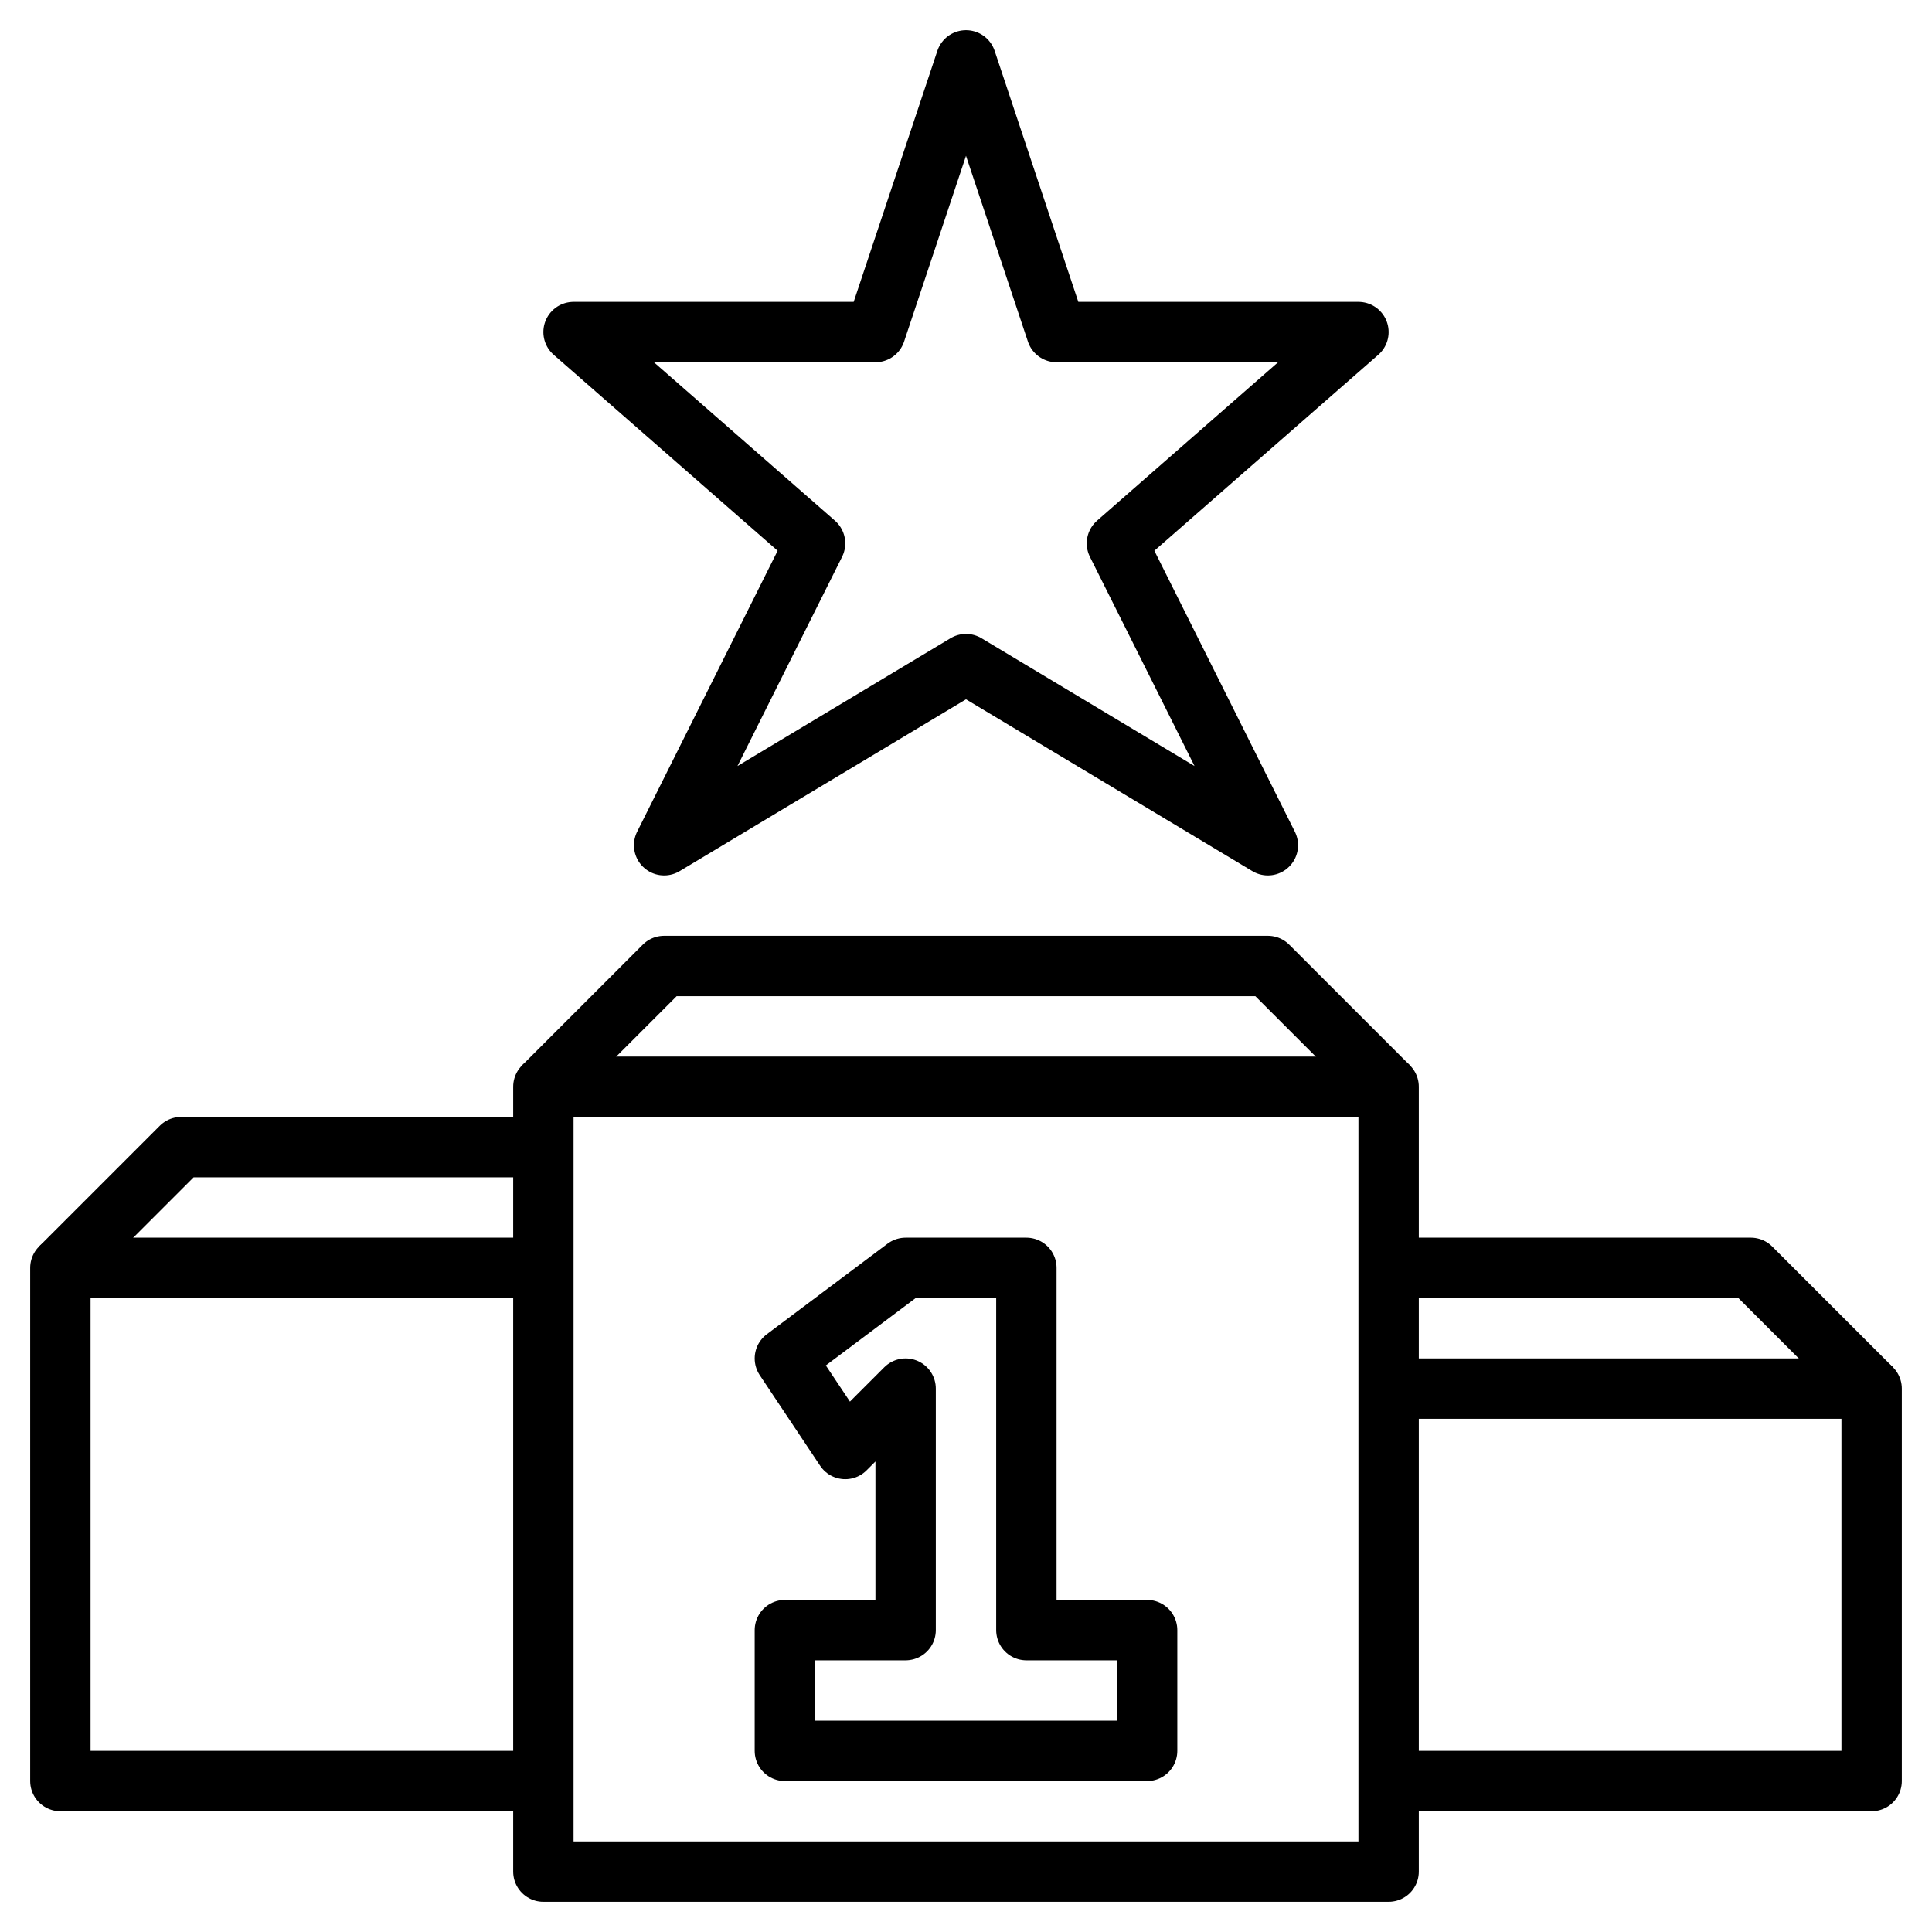
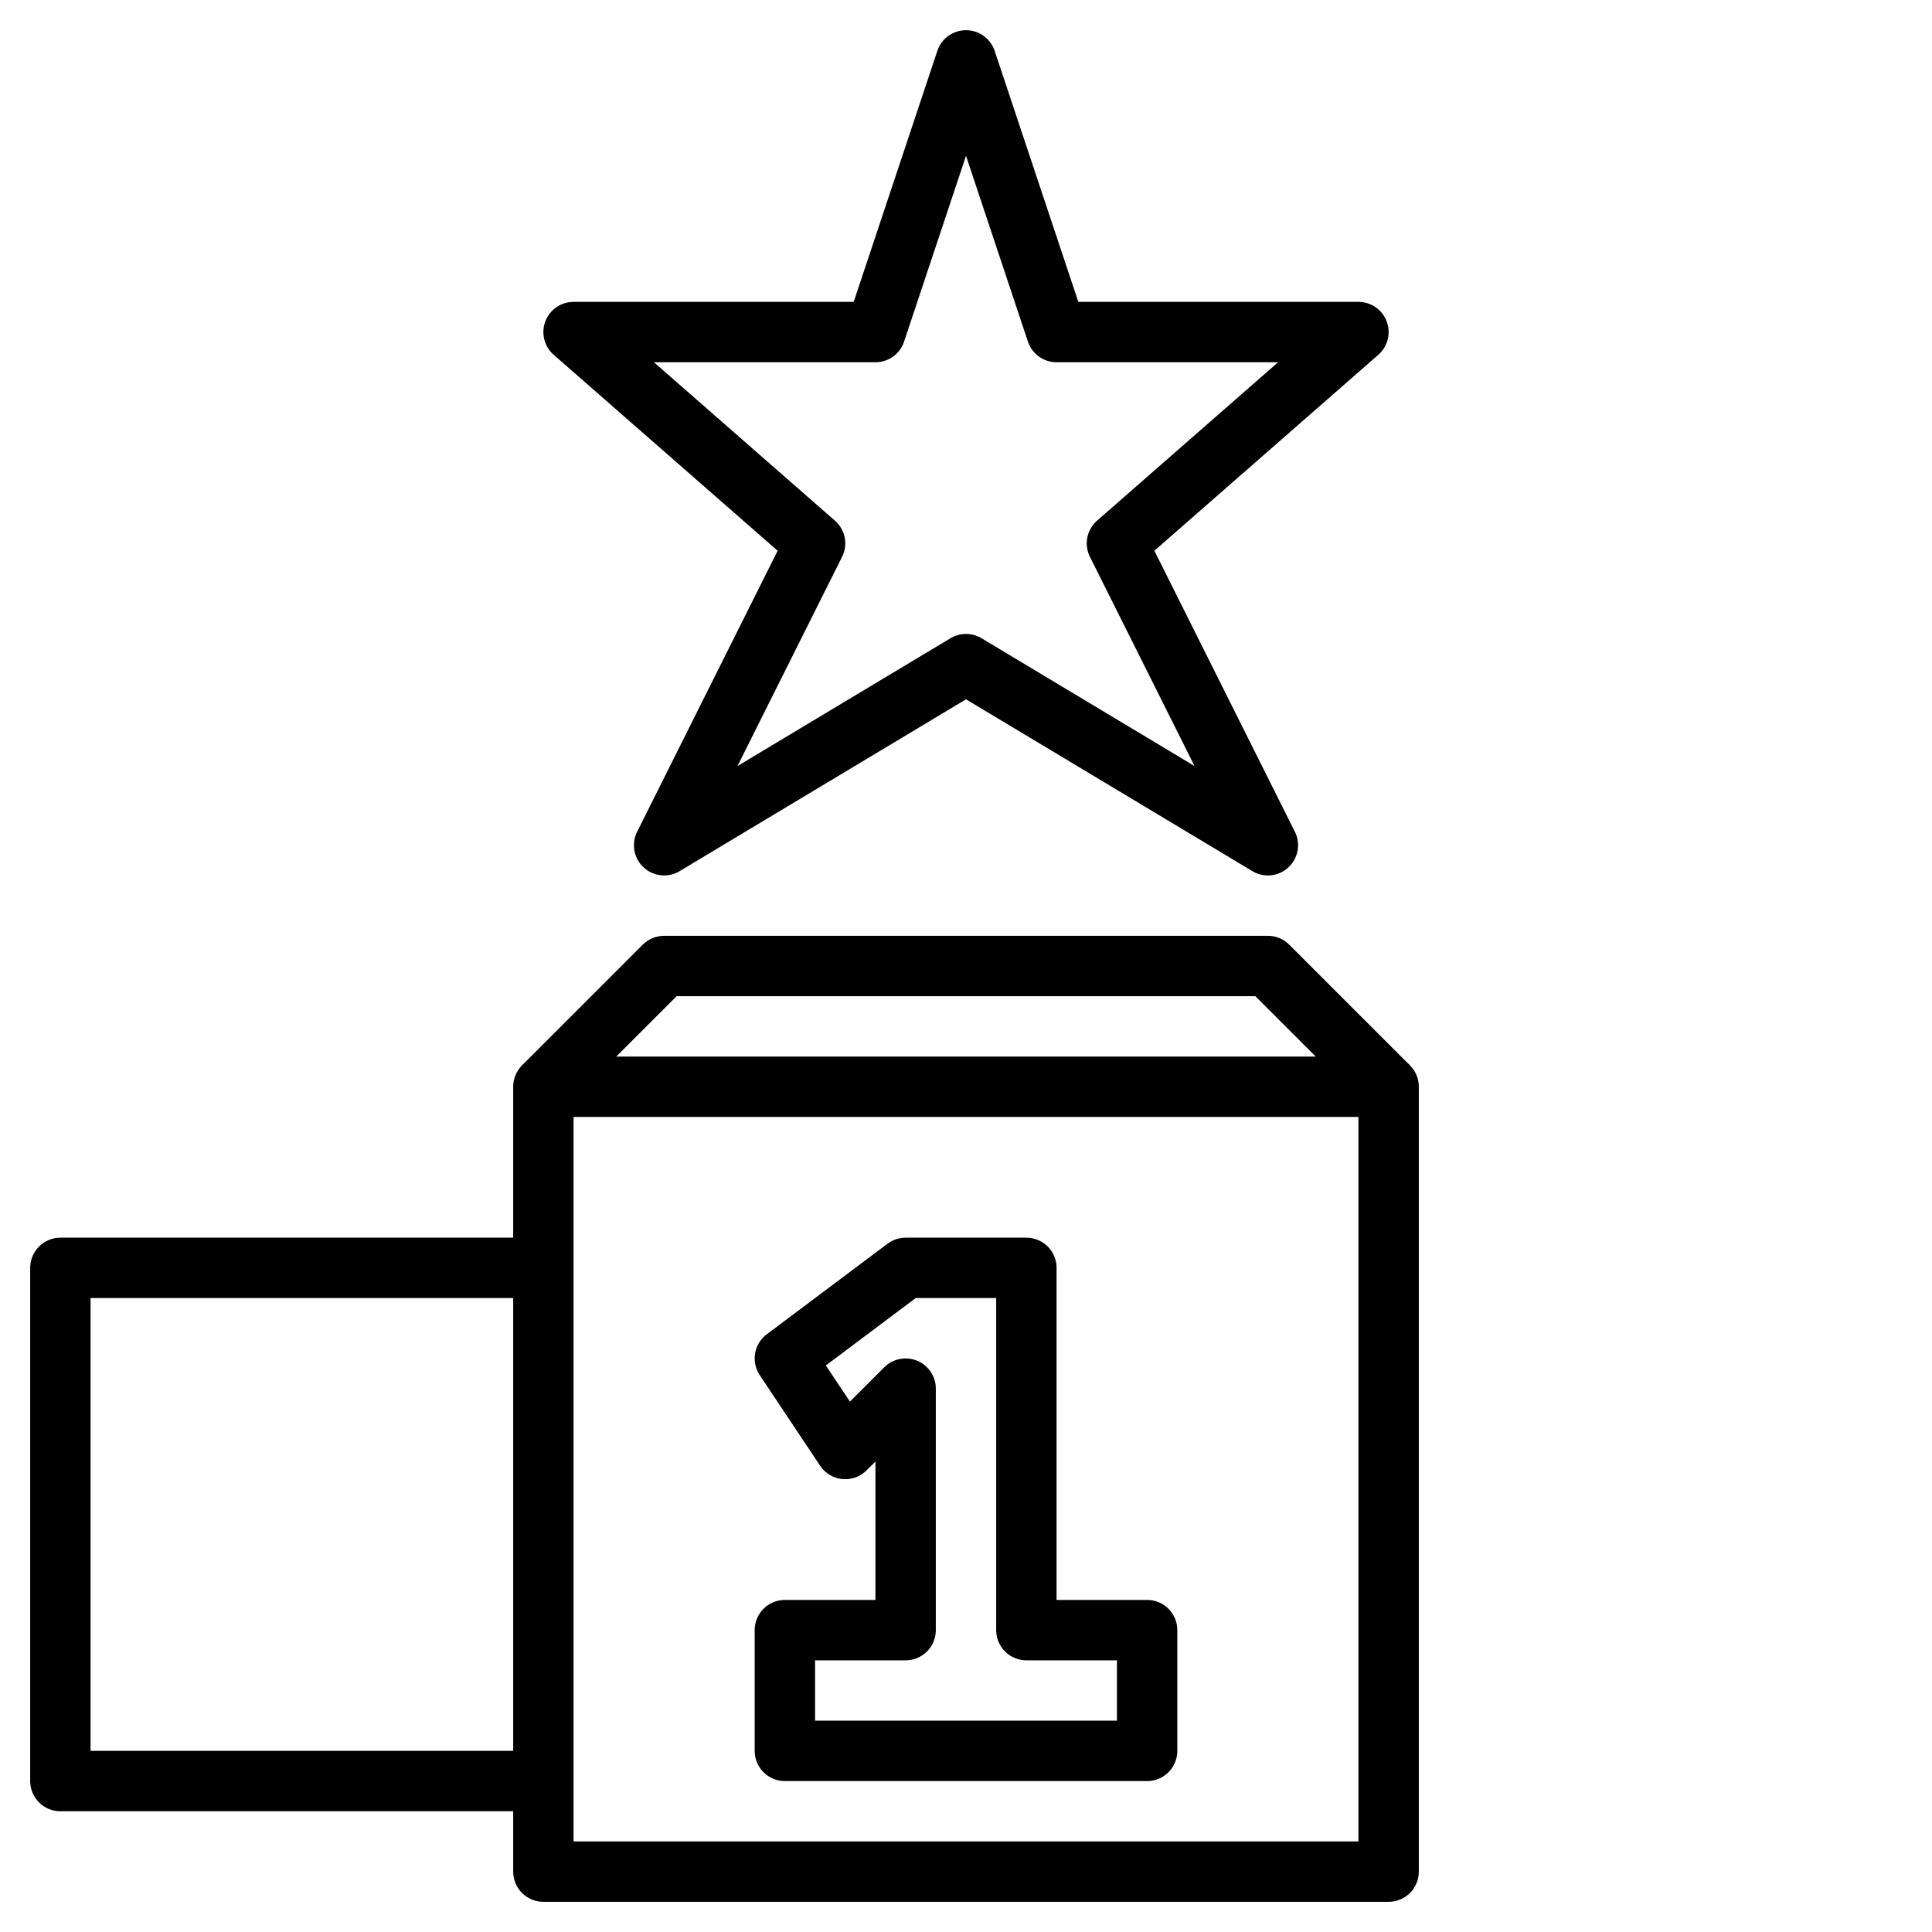
<svg xmlns="http://www.w3.org/2000/svg" version="1.1" x="0px" y="0px" viewBox="0 0 64 64" enable-background="new 0 0 64 64" xml:space="preserve">
  <g id="Layer_3">
</g>
  <g id="Layer_4">
</g>
  <g id="Layer_5">
</g>
  <g id="Layer_6">
</g>
  <g id="Layer_7">
</g>
  <g id="Layer_8">
</g>
  <g id="Layer_9">
</g>
  <g id="Layer_10">
</g>
  <g id="Layer_11">
</g>
  <g id="Layer_12">
</g>
  <g id="Layer_13">
</g>
  <g id="Layer_14">
</g>
  <g id="Layer_15">
</g>
  <g id="Layer_16">
</g>
  <g id="Layer_17">
    <g>
      <rect x="18" y="36" fill="none" stroke="#000000" stroke-width="2" stroke-linejoin="round" stroke-miterlimit="10" width="28" height="26" />
      <polyline fill="none" stroke="#000000" stroke-width="2" stroke-linejoin="round" stroke-miterlimit="10" points="46,36 42,32     22,32 18,36   " />
      <polyline fill="none" stroke="#000000" stroke-width="2" stroke-linejoin="round" stroke-miterlimit="10" points="18,42 2,42     2,59 18,59   " />
-       <polyline fill="none" stroke="#000000" stroke-width="2" stroke-linejoin="round" stroke-miterlimit="10" points="2,42 6,38     18,38   " />
-       <polyline fill="none" stroke="#000000" stroke-width="2" stroke-linejoin="round" stroke-miterlimit="10" points="46,46 62,46     62,59 46,59   " />
-       <polyline fill="none" stroke="#000000" stroke-width="2" stroke-linejoin="round" stroke-miterlimit="10" points="62,46 58,42     46,42   " />
      <polygon fill="none" stroke="#000000" stroke-width="2" stroke-linejoin="round" stroke-miterlimit="10" points="32,22 42,28     37,18 45,11 35,11 32,2 29,11 19,11 27,18 22,28   " />
      <polygon fill="none" stroke="#000000" stroke-width="2" stroke-linejoin="round" stroke-miterlimit="10" points="34,54 34,42     30,42 26,45 28,48 30,46 30,54 26,54 26,58 38,58 38,54   " />
    </g>
  </g>
  <g id="Layer_18">
</g>
  <g id="Layer_19">
</g>
  <g id="Layer_20">
</g>
  <g id="Layer_21">
</g>
  <g id="Layer_22">
</g>
  <g id="Layer_23">
</g>
  <g id="Layer_24">
</g>
  <g id="Layer_25">
</g>
  <g id="Layer_26">
</g>
  <g id="Layer_27">
</g>
  <g id="Layer_28">
</g>
  <g id="Layer_29">
</g>
  <g id="Layer_30">
</g>
  <g id="Layer_31">
</g>
  <g id="Layer_32">
</g>
  <g id="Layer_1" display="none">
</g>
  <g id="Layer_2">
</g>
</svg>